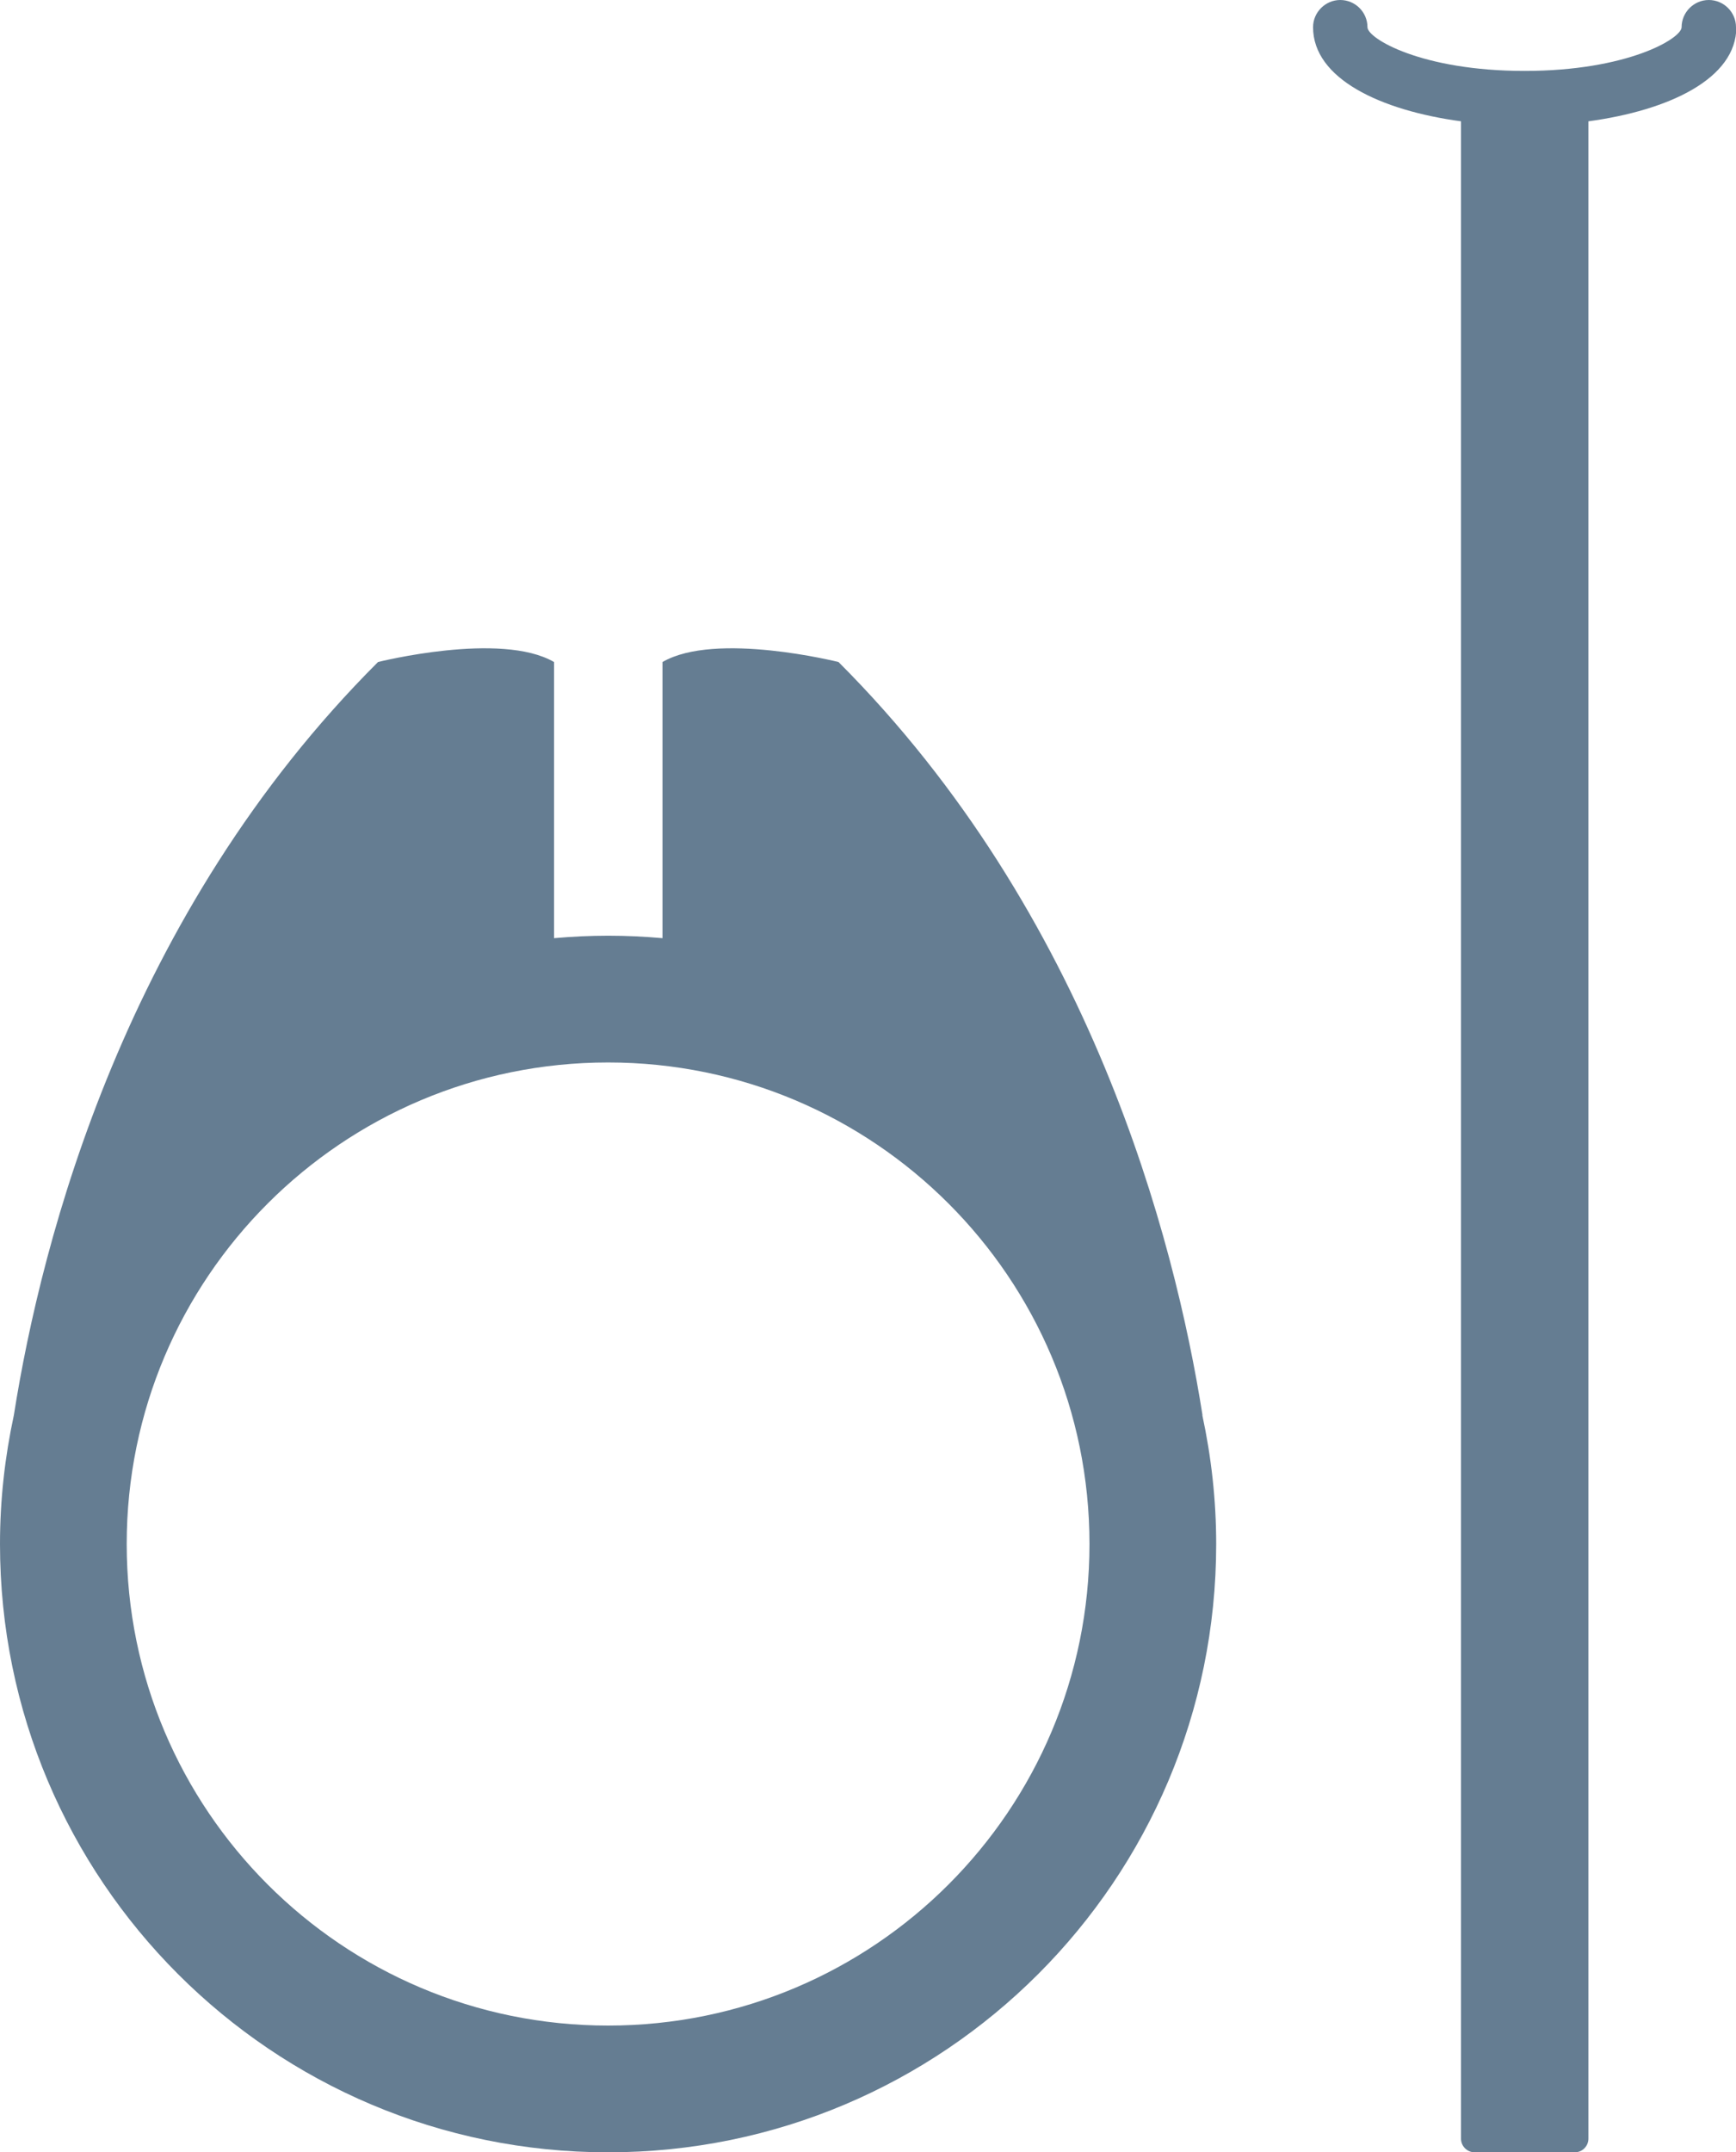
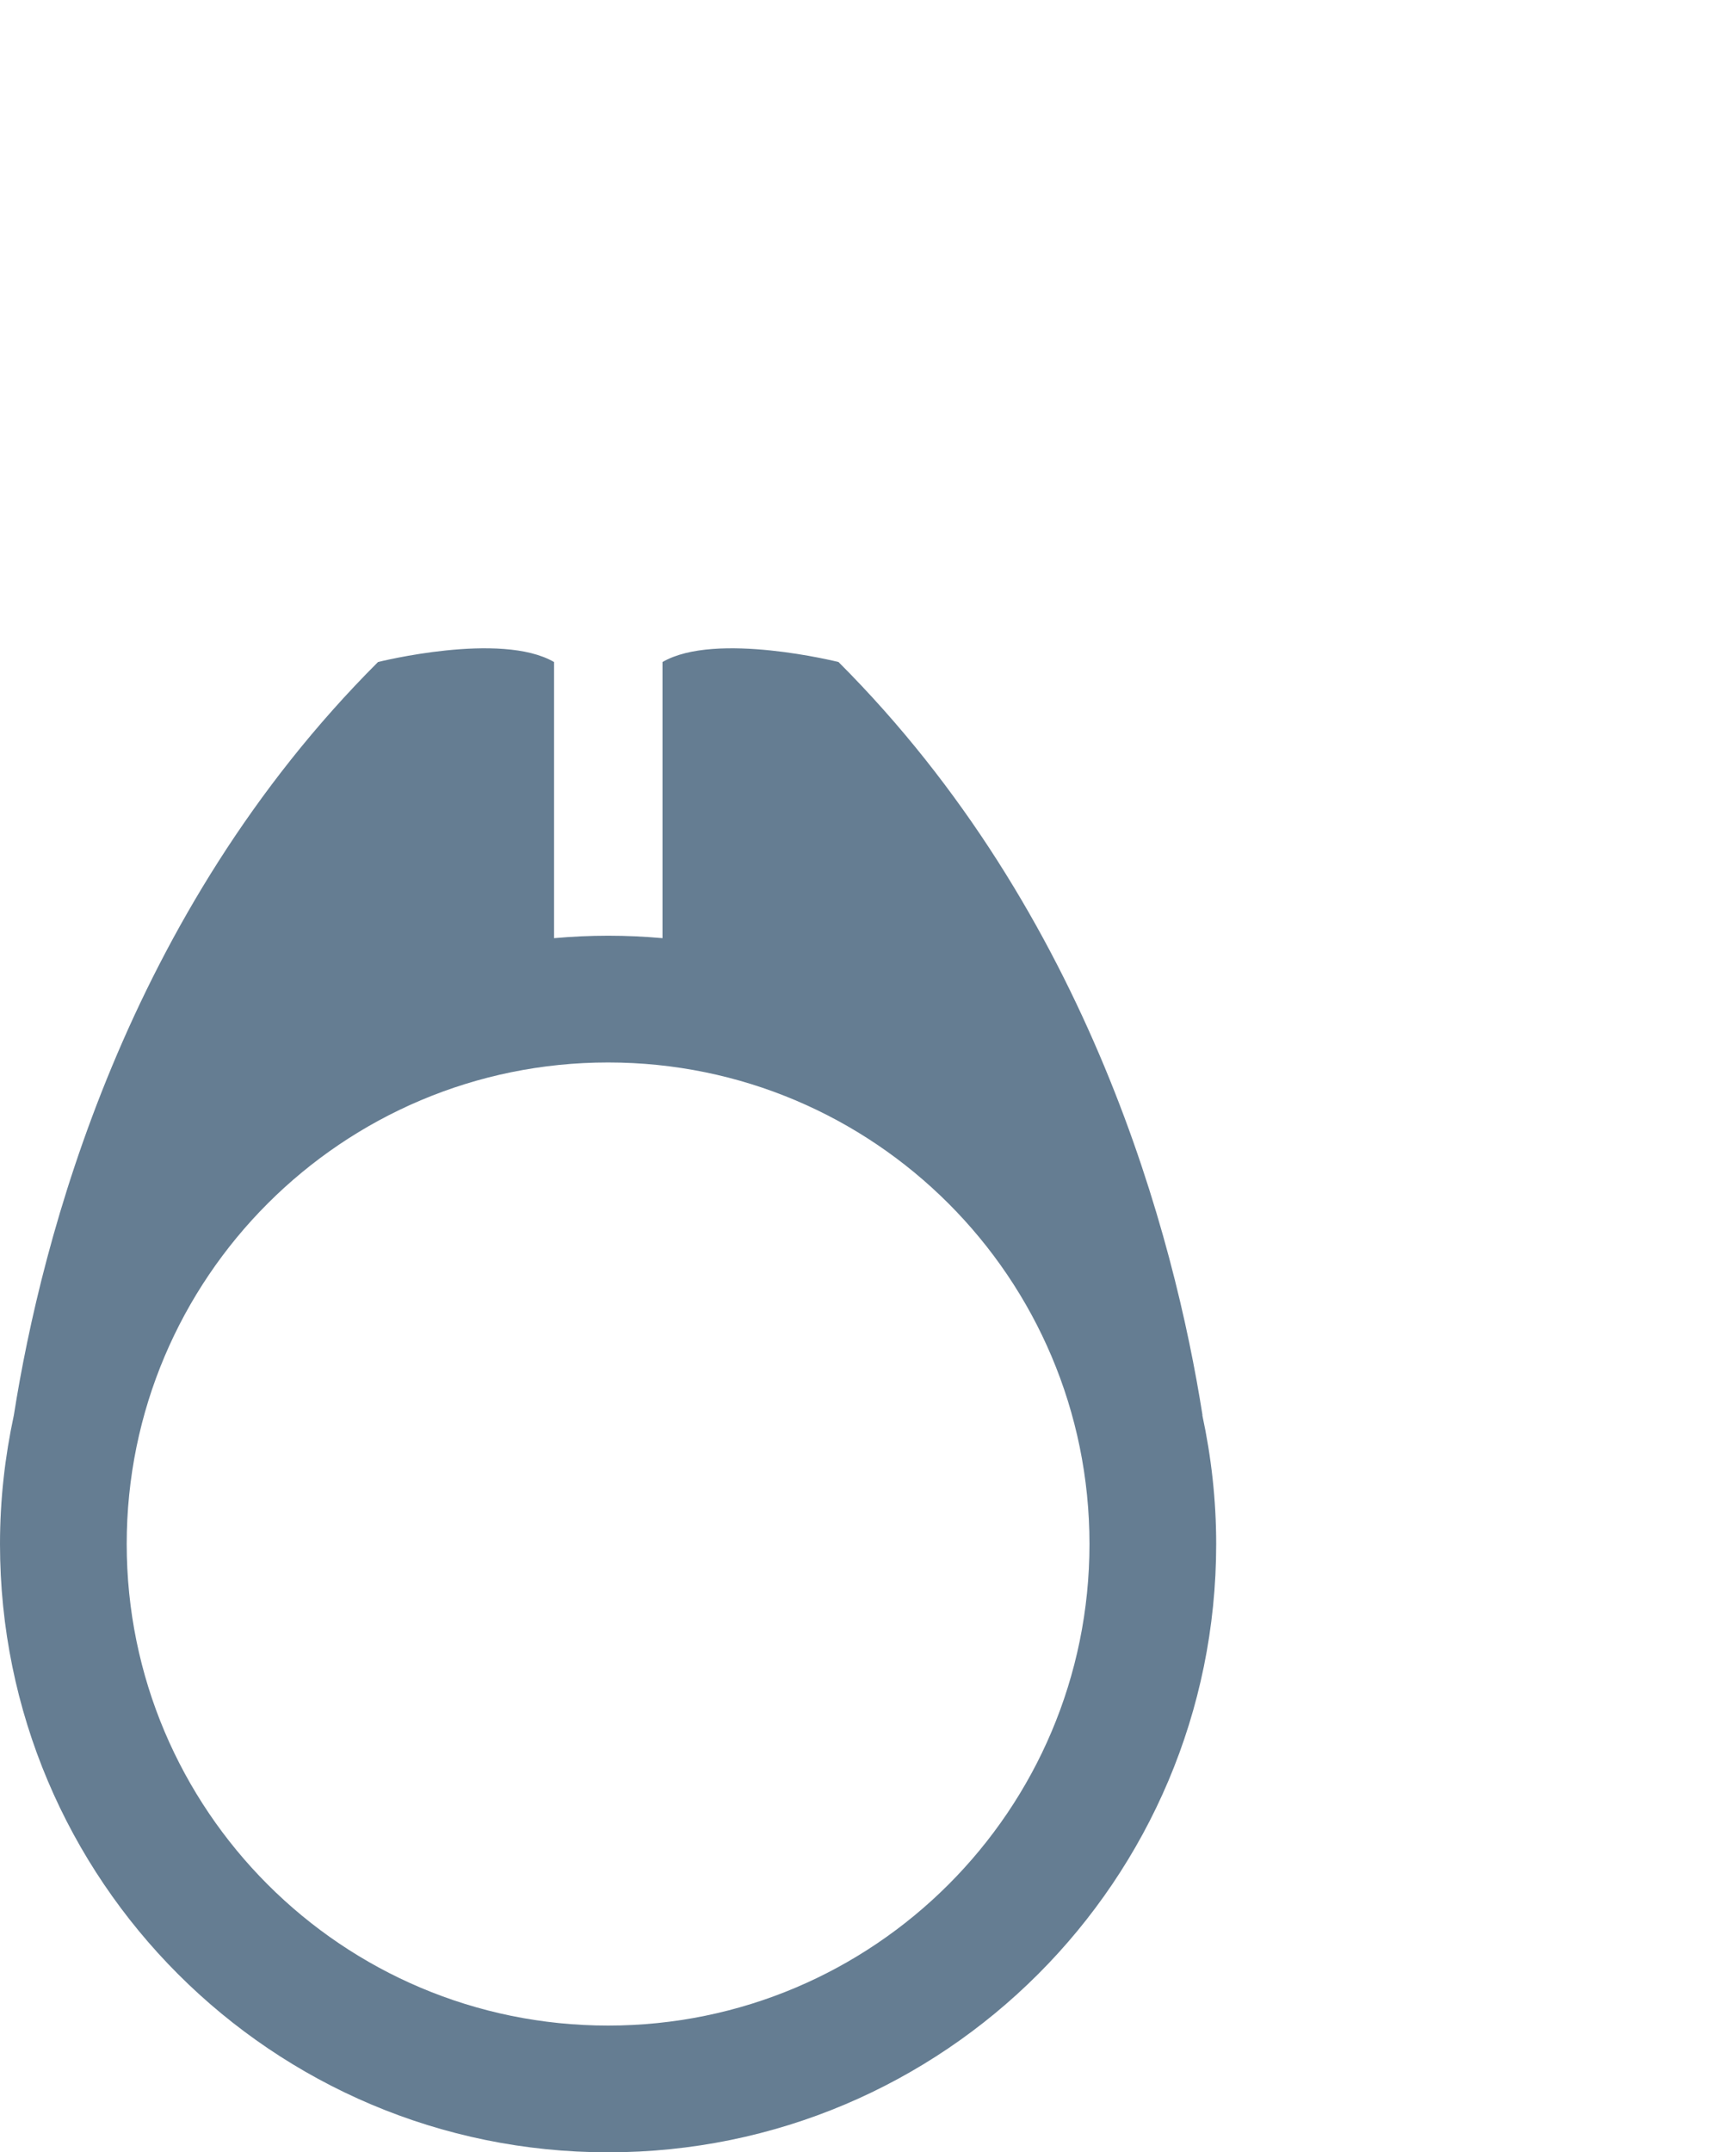
<svg xmlns="http://www.w3.org/2000/svg" id="Vrstva_2" data-name="Vrstva 2" viewBox="0 0 98.92 122.6">
  <defs>
    <style>
      .cls-1 {
        fill: #657d92;
        stroke-width: 0px;
      }
    </style>
  </defs>
  <g id="Vrstva_3" data-name="Vrstva 3">
    <g>
      <path class="cls-1" d="m68.52,80.61c-1.59-10.07-6.39-28.55-20.74-42.9,0,0-7.01-1.76-10.03,0v15.73c-1.02-.09-2.05-.14-3.09-.14s-2.07.05-3.09.14v-15.73c-3.03-1.76-10.03,0-10.03,0C7.17,52.06,2.38,70.54.79,80.61c-.51,2.37-.79,4.82-.79,7.34,0,19.14,15.51,34.65,34.65,34.65s34.65-15.51,34.65-34.65c0-2.52-.28-4.97-.79-7.34Zm-33.87,34.77c-15.15,0-27.43-12.28-27.43-27.43s12.28-27.43,27.43-27.43,27.43,12.28,27.43,27.43-12.28,27.43-27.43,27.43Z" />
-       <path class="cls-1" d="m98.92,1.55c0-.86-.7-1.55-1.55-1.55s-1.55.7-1.55,1.55c0,.64-3.08,2.49-8.95,2.49s-8.95-1.85-8.95-2.49c0-.86-.7-1.55-1.55-1.55s-1.55.7-1.55,1.55c0,2.93,3.84,4.74,8.43,5.36v114.91c0,.43.35.78.78.78h5.7c.43,0,.78-.35.78-.78V6.91c4.59-.62,8.43-2.43,8.43-5.36Z" />
    </g>
  </g>
</svg>